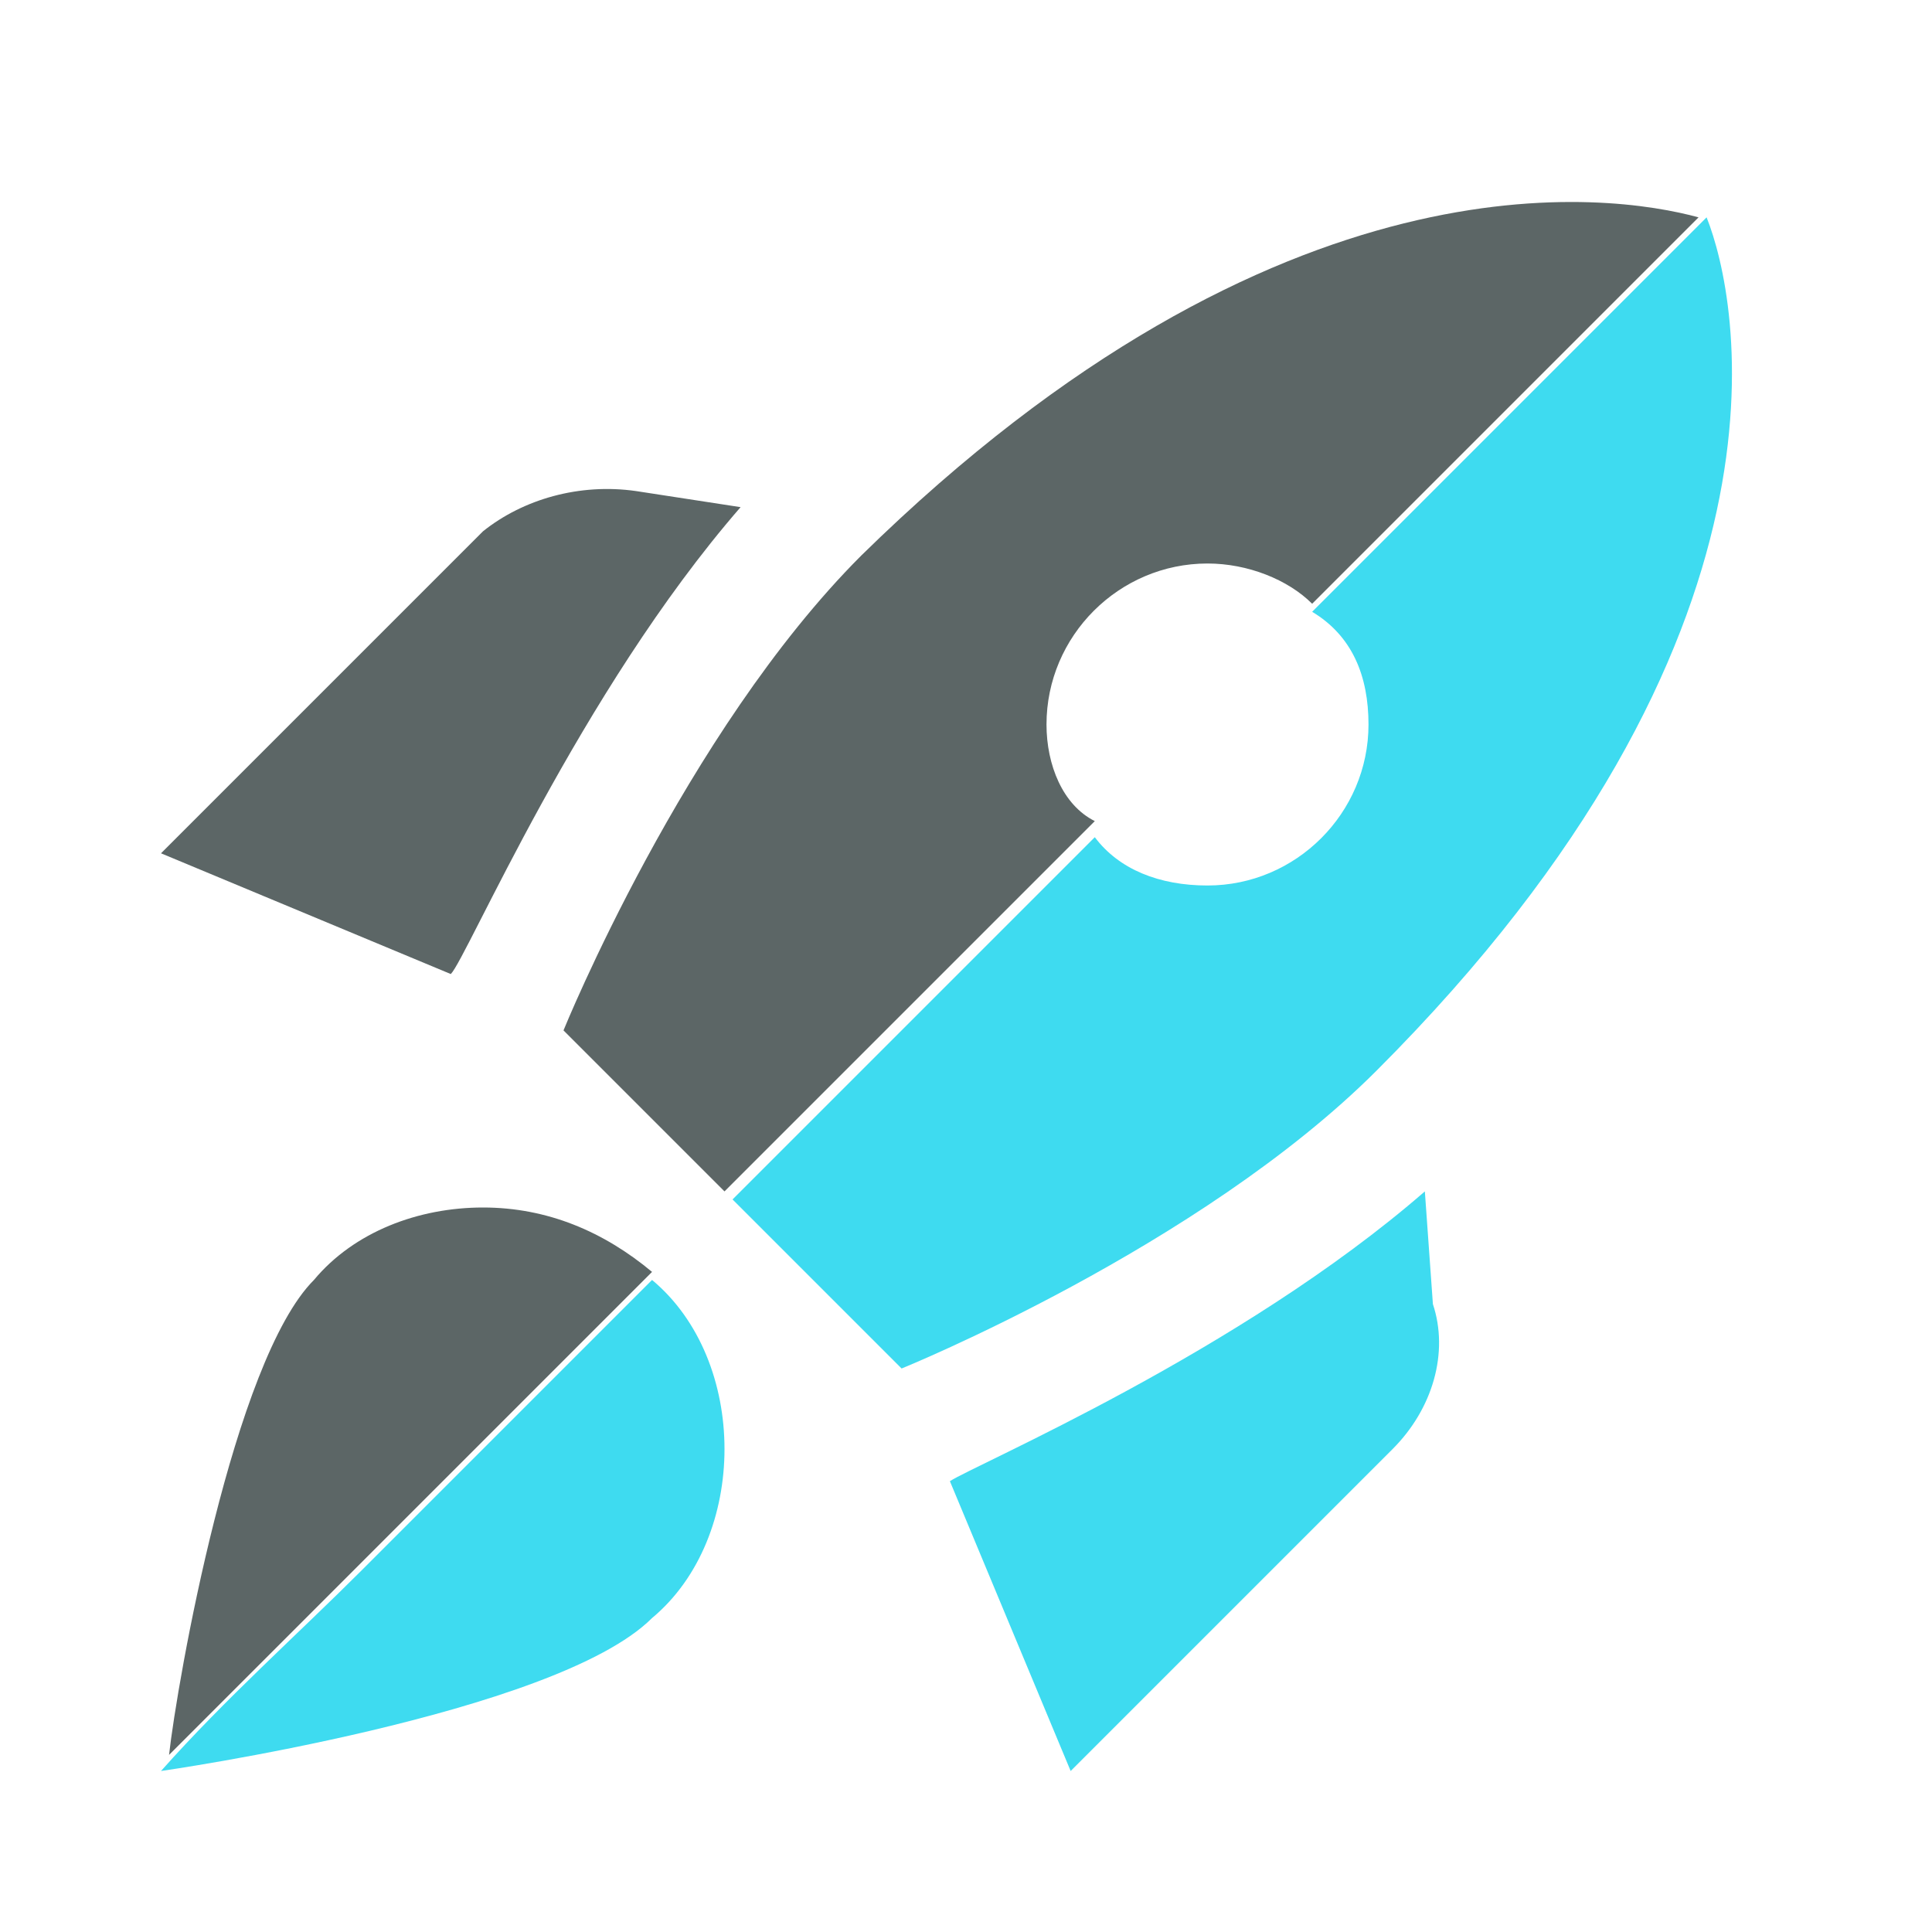
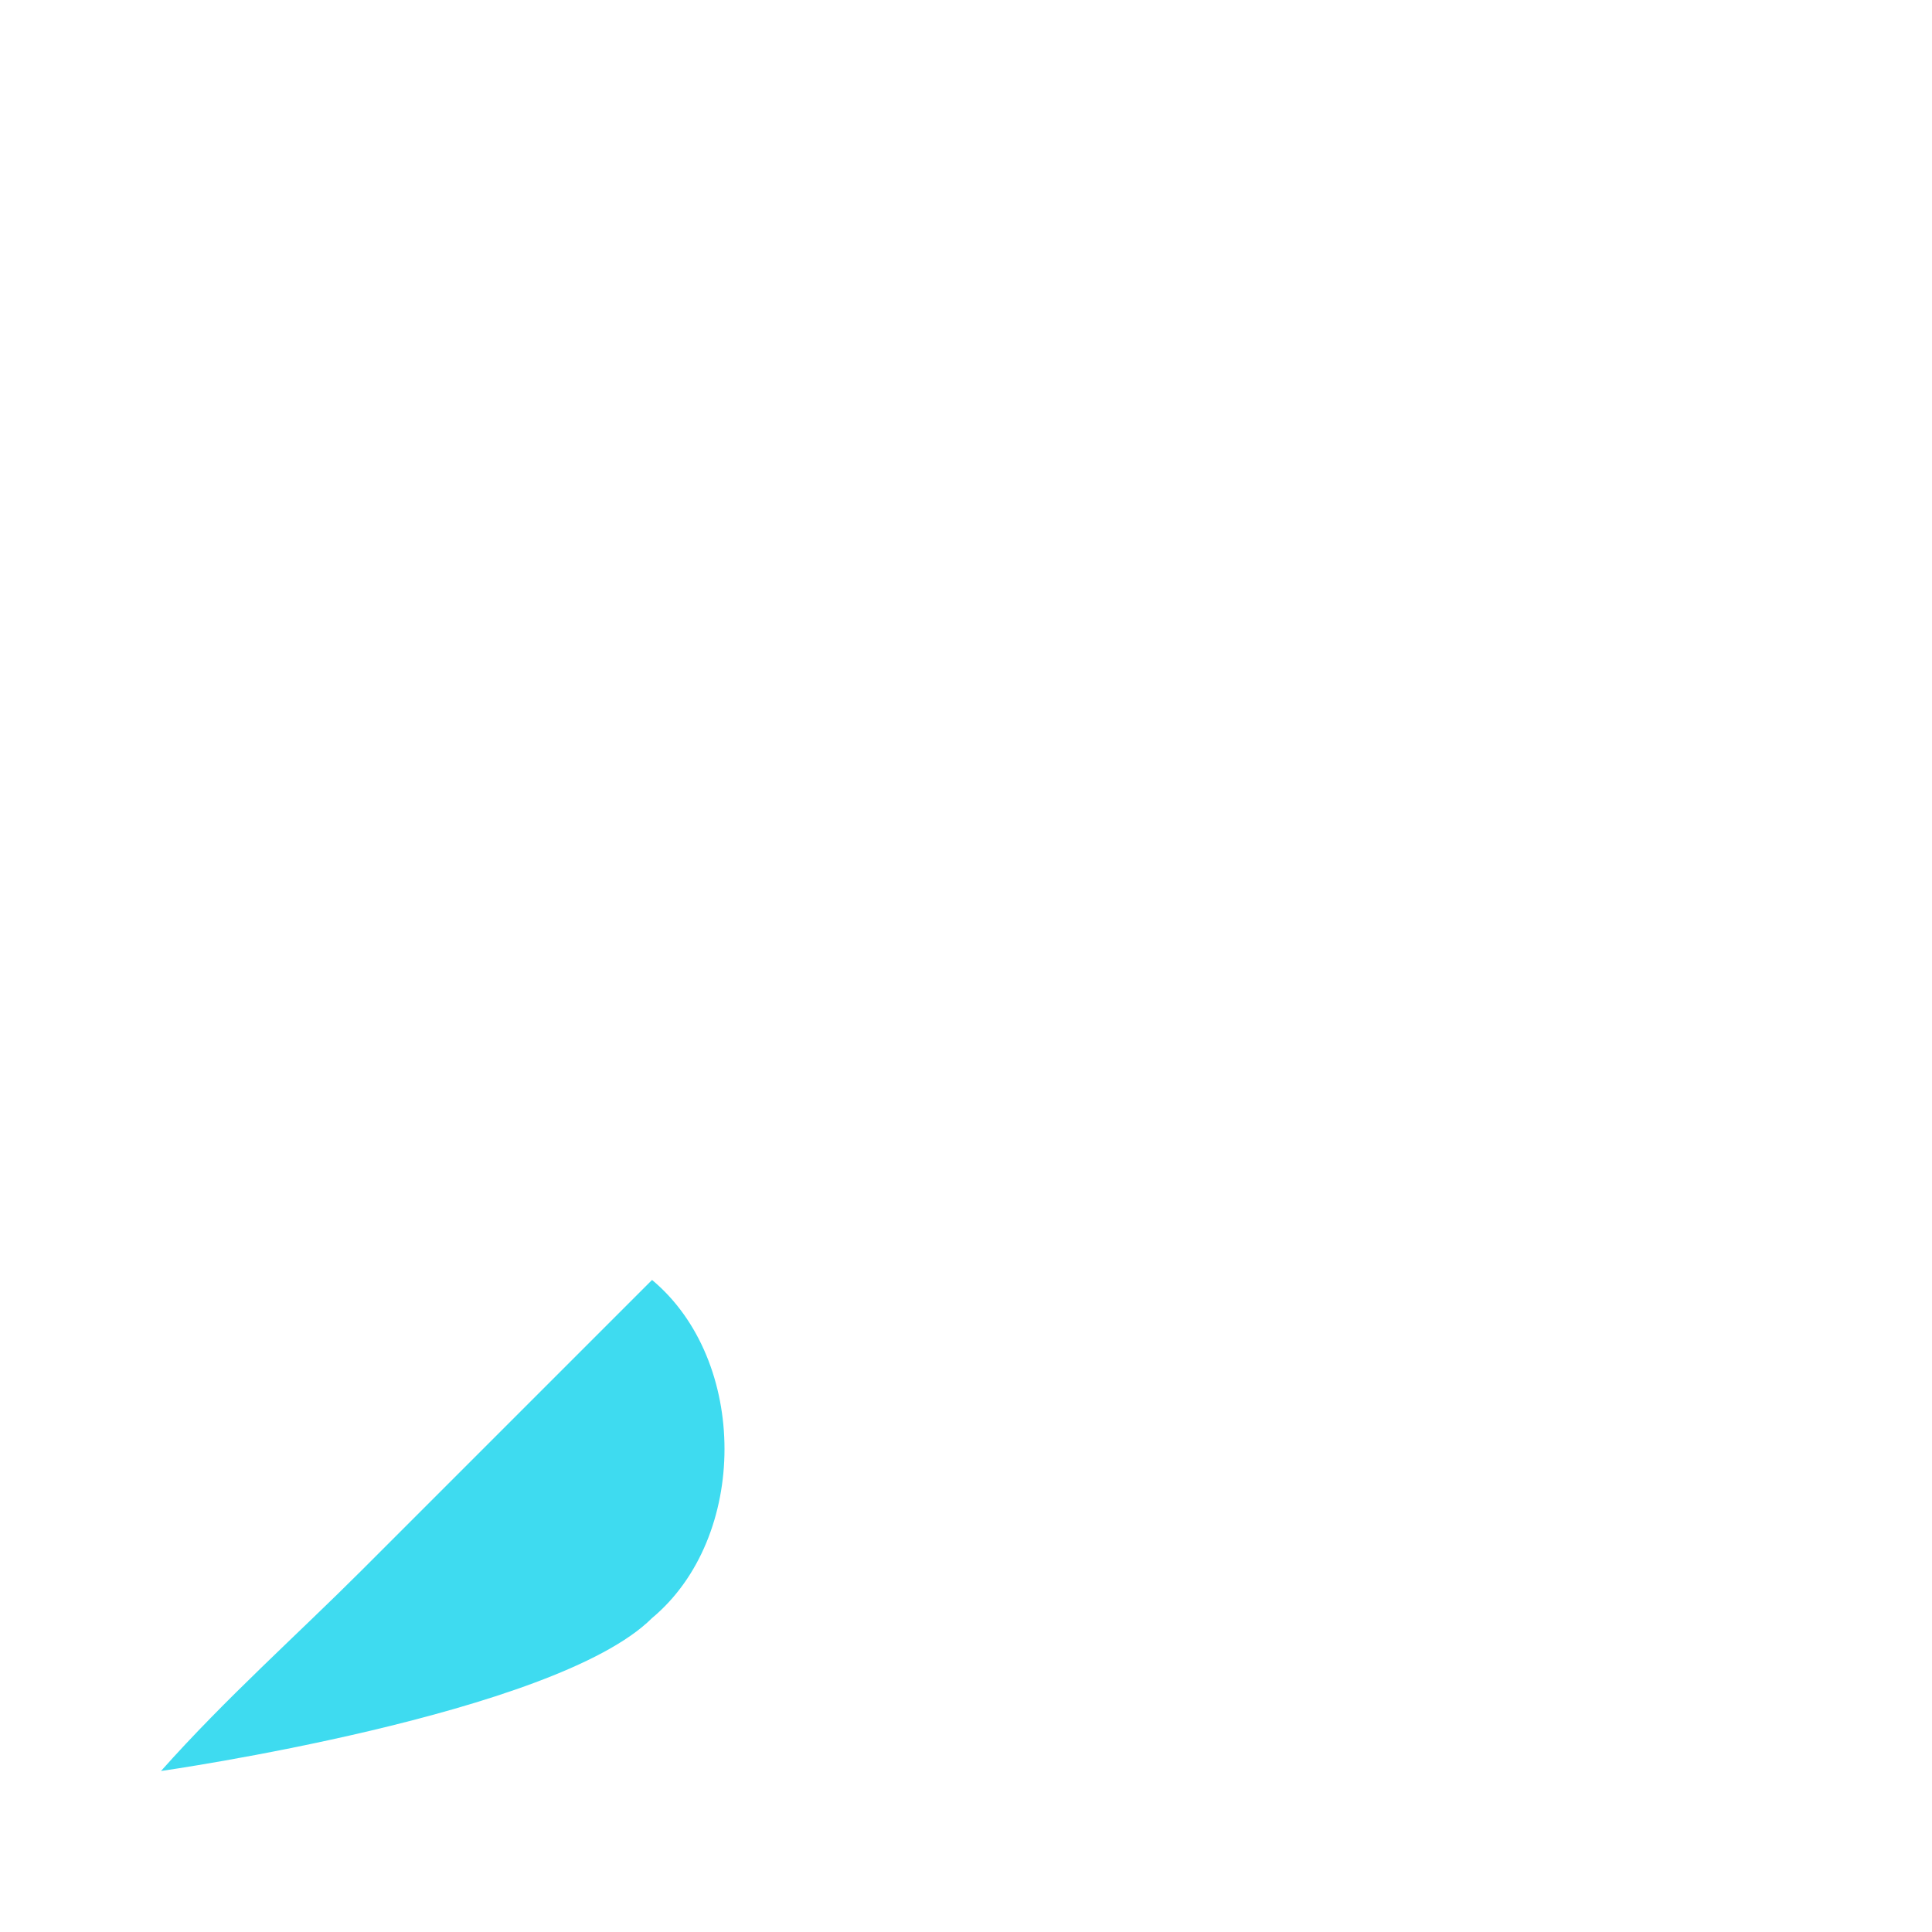
<svg xmlns="http://www.w3.org/2000/svg" version="1.1" id="Layer_1" x="0px" y="0px" viewBox="0 0 24 24" style="enable-background:new 0 0 24 24;" xml:space="preserve">
  <style type="text/css">
	.st0{fill:#5C6666;}
	.st1{fill:#3EDBF0;}
</style>
  <g>
    <g>
-       <path class="st0" d="M9.2,6.3L7.9,6.1C7.2,6,6.5,6.2,6,6.6l-4,4l3.6,1.5C5.8,11.9,7.2,8.6,9.2,6.3z" />
-       <path class="st0" d="M3.9,15.9c-1,1-1.7,5-1.8,5.9c1-1,2-2,3-3c1-1,2-2,3-3C7.5,15.3,6.8,15,6,15C5.2,15,4.4,15.3,3.9,15.9z" />
-       <path class="st0" d="M9,14.8l0.8-0.8c1.3-1.3,2.5-2.5,3.8-3.8C13.2,10,13,9.5,13,9c0-1.1,0.9-2,2-2c0.5,0,1,0.2,1.3,0.5l2.8-2.8    c0.7-0.7,1.3-1.3,2-2C20,2.4,15.9,1.8,10.7,6.9C8.5,9.1,7,12.8,7,12.8L9,14.8z" />
-       <path class="st1" d="M17.7,14.8c-2.3,2-5.6,3.4-5.9,3.6l1.5,3.6l4-4c0.5-0.5,0.7-1.2,0.5-1.8L17.7,14.8z" />
      <path class="st1" d="M8.1,15.9c-1.2,1.2-2.4,2.4-3.6,3.6C3.7,20.3,2.8,21.1,2,22c0,0,0,0,0,0s4.9-0.7,6.1-1.9    C8.7,19.6,9,18.8,9,18C9,17.2,8.7,16.4,8.1,15.9z" />
-       <path class="st1" d="M21.2,2.7c-0.9,0.9-1.7,1.7-2.6,2.6l-2.3,2.3C16.8,7.9,17,8.4,17,9c0,1.1-0.9,2-2,2c-0.6,0-1.1-0.2-1.4-0.6    c-1.4,1.4-2.9,2.9-4.3,4.3c-0.1,0.1-0.1,0.1-0.2,0.2l2.1,2.1c0,0,3.7-1.5,5.9-3.7C22.5,7.9,21.6,3.7,21.2,2.7    C21.3,2.7,21.3,2.7,21.2,2.7z" />
    </g>
  </g>
</svg>